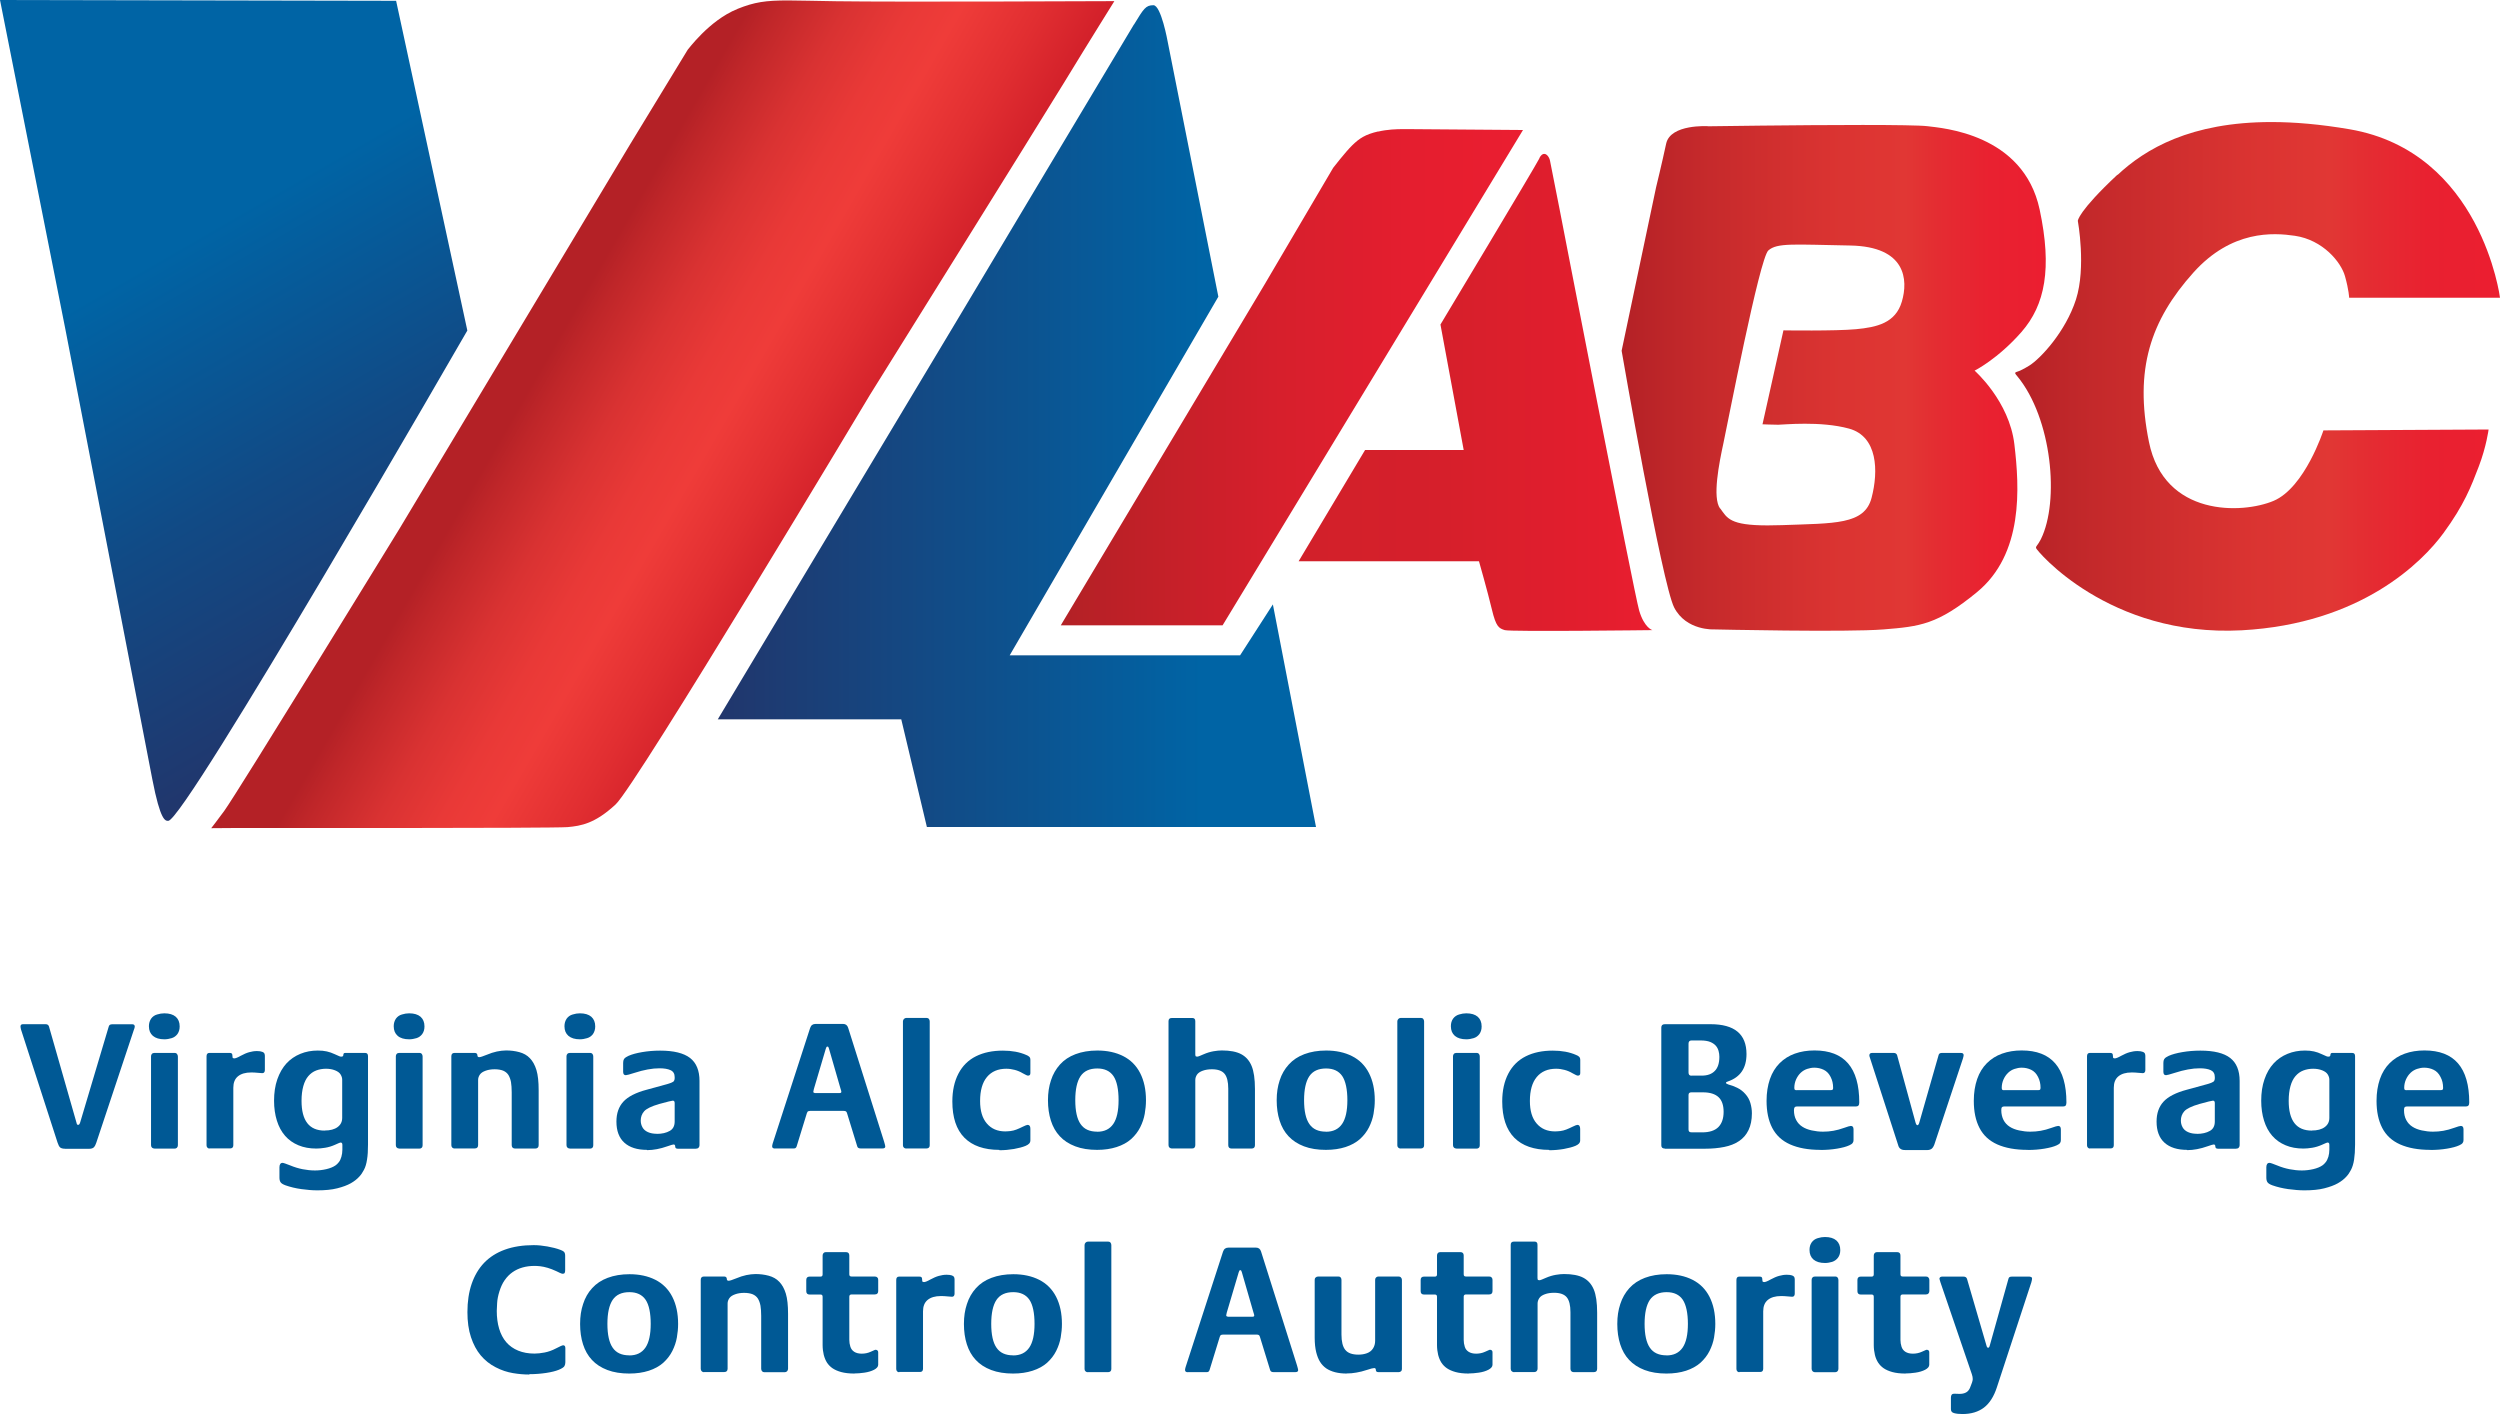
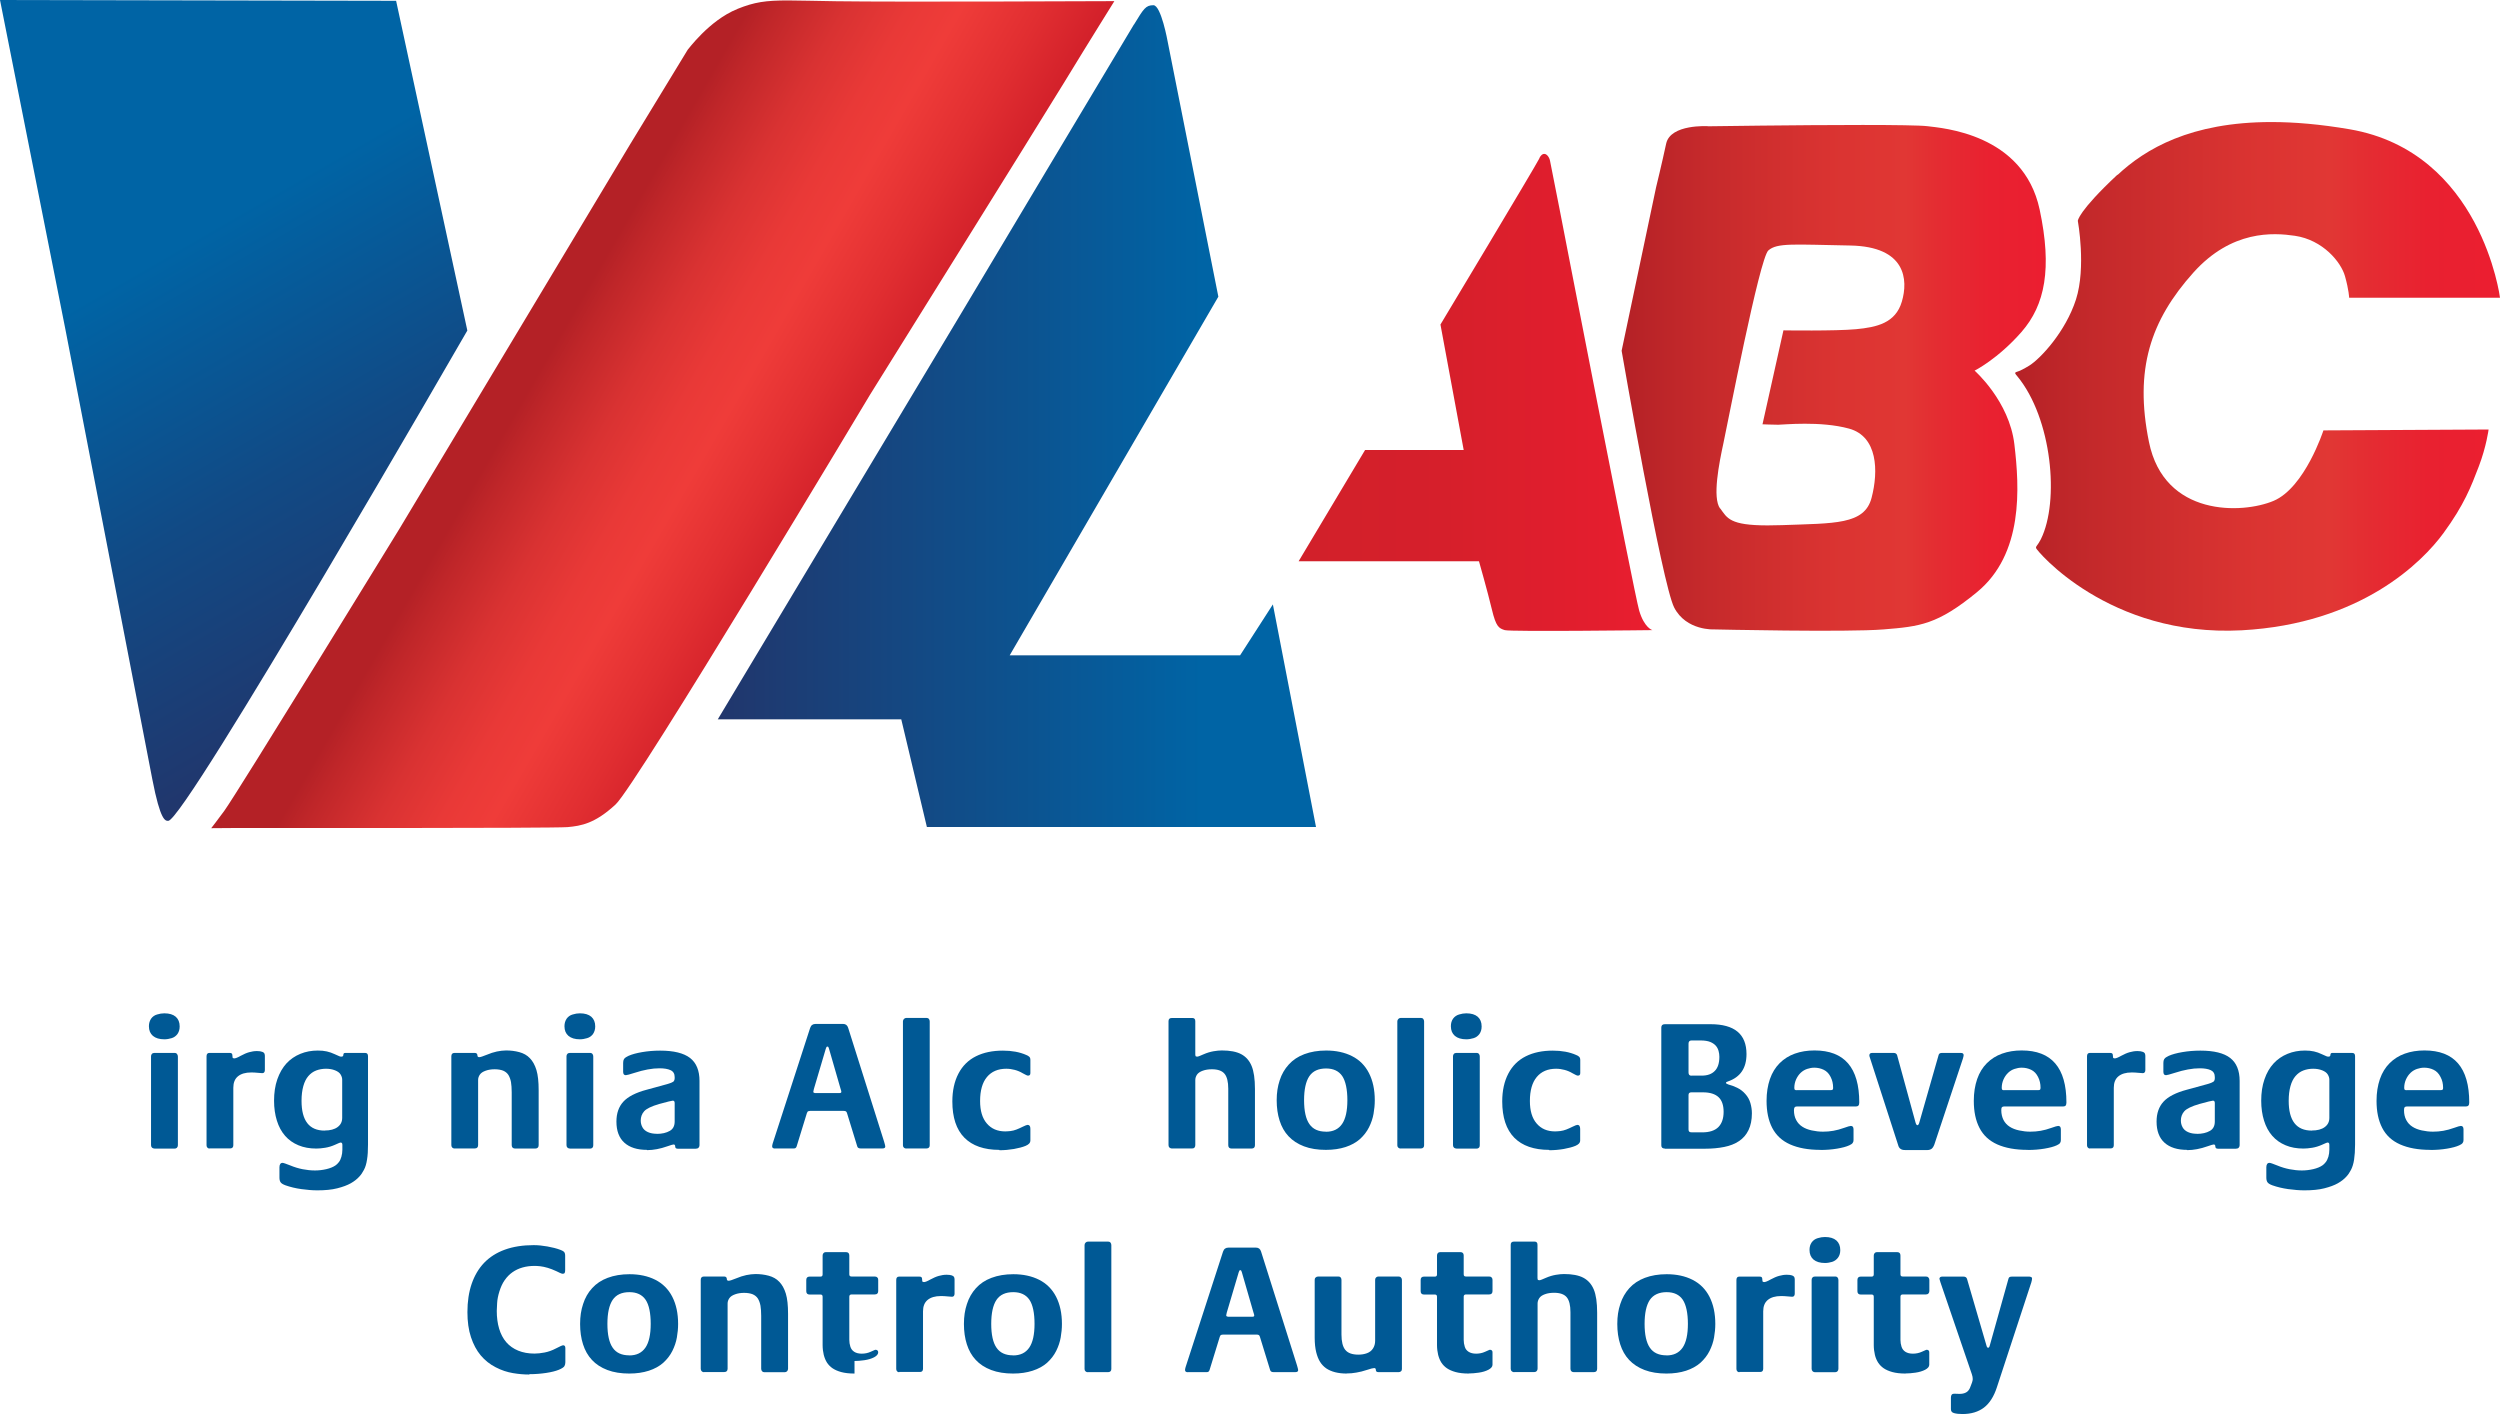
<svg xmlns="http://www.w3.org/2000/svg" xmlns:xlink="http://www.w3.org/1999/xlink" id="Layer_2" viewBox="0 0 282.88 160">
  <defs>
    <style>.cls-1{fill:url(#linear-gradient-2);}.cls-2{fill:url(#linear-gradient-6);}.cls-3{clip-path:url(#clippath-2);}.cls-4{clip-path:url(#clippath-1);}.cls-5{fill:url(#linear-gradient-5);}.cls-6{clip-path:url(#clippath);}.cls-7{fill:none;}.cls-8{clip-path:url(#clippath-3);}.cls-9{fill:url(#linear-gradient-7);}.cls-10{fill:url(#linear-gradient-3);}.cls-11{fill:url(#linear-gradient);}.cls-12{fill:#005995;}.cls-13{fill:url(#linear-gradient-4);}</style>
    <clipPath id="clippath">
      <path class="cls-7" d="m239.6,19.76c-4.49,4.2-4.49,5.23-4.49,5.23,0,0,.96,5.25-.21,8.9-1.18,3.65-4.01,6.68-5.27,7.47-.6.37-1.09.62-1.44.72-.31.09-.13.25.06.48,3.95,4.78,4.8,14.17,2.68,18.45-.36.72-.58.76-.55,1,.02.24,8.23,10.11,23.27,9.31,13.54-.73,20.47-7.77,22.82-10.98,2.36-3.22,3.15-5.31,4.01-7.56.86-2.25,1.11-4.18,1.11-4.18l-18.69.1s-2.09,6.46-5.63,7.97c-3.54,1.5-12.39,1.83-14.11-6.66-1.67-8.2.17-13.75,5.03-19.17,4.33-4.82,9.03-4.52,11.48-4.16,3.17.47,5.22,2.97,5.67,4.57.45,1.6.47,2.44.47,2.44h17.07s-2.09-16.49-17-19.06c-3.32-.57-6.26-.82-8.87-.82-9.14,0-14.27,3.05-17.41,5.99" />
    </clipPath>
    <linearGradient id="linear-gradient" x1="-316.85" y1="423.06" x2="-315.11" y2="423.06" gradientTransform="translate(10198.46 13355.56) scale(31.47 -31.47)" gradientUnits="userSpaceOnUse">
      <stop offset="0" stop-color="#b42126" />
      <stop offset=".18" stop-color="#c4292b" />
      <stop offset=".48" stop-color="#d93331" />
      <stop offset=".67" stop-color="#e13734" />
      <stop offset=".74" stop-color="#e42d32" />
      <stop offset=".87" stop-color="#e92130" />
      <stop offset="1" stop-color="#eb1e30" />
    </linearGradient>
    <clipPath id="clippath-1">
      <path class="cls-7" d="m194.63,57.54c-.89-1.23-.11-5.13.38-7.4.49-2.27,4.08-20.9,5.08-21.8,1-.89,2.9-.67,9.25-.56,6.35.11,6.58,3.9,5.86,6.34-.71,2.44-2.85,2.91-5.19,3.13-2.34.22-8.21.13-8.21.13l-2.37,10.63s1.22.05,1.78.05,4.79-.45,8.02.44c3.23.89,3.34,4.79,2.54,7.84-.8,3.05-4.21,2.86-10.11,3.08-.61.02-1.16.03-1.65.03-4.31,0-4.57-.83-5.37-1.93m-1.37-43.24s-4.25-.27-4.74,1.97c-.48,2.24-1.14,4.94-1.14,4.94l-3.9,18.5s4.57,26.41,5.95,29.06c1.37,2.65,4.53,2.47,4.53,2.47,0,0,15.04.34,19.16,0,4.12-.33,6.1-.55,10.55-4.2,5.3-4.34,4.83-11.84,4.25-16.75-.58-4.9-4.5-8.33-4.5-8.33,0,0,2.62-1.31,5.3-4.37,2.68-3.06,3.48-7.19,2.06-13.86-1.84-8.61-11.08-9.22-12.69-9.43-.81-.1-3.74-.14-7.33-.14-7.38,0-17.51.15-17.51.15" />
    </clipPath>
    <linearGradient id="linear-gradient-2" x1="-316.71" y1="422.36" x2="-314.97" y2="422.36" gradientTransform="translate(8902.48 11670.3) scale(27.53 -27.53)" xlink:href="#linear-gradient" />
    <clipPath id="clippath-2">
      <path class="cls-7" d="m174.19,17.91c-.49.98-11.2,18.81-11.2,18.81l2.63,14.2h-11.16l-7.52,12.59h20.41s.97,3.4,1.46,5.45c.47,1.97.79,2.13,1.46,2.34.62.2,16.7,0,16.7,0,0,0-.91-.25-1.49-2.2-.58-1.95-9.01-45.43-9.01-45.43,0,0-.99-5.01-1.08-5.47-.07-.38-.35-.79-.66-.79-.18,0-.38.14-.56.5" />
    </clipPath>
    <linearGradient id="linear-gradient-3" x1="-316.22" y1="421.22" x2="-314.48" y2="421.22" gradientTransform="translate(7408.03 9716.5) scale(22.96 -22.96)" gradientUnits="userSpaceOnUse">
      <stop offset="0" stop-color="#d2202a" />
      <stop offset=".02" stop-color="#d2202a" />
      <stop offset=".4" stop-color="#d61f2b" />
      <stop offset=".85" stop-color="#e41e2e" />
      <stop offset="1" stop-color="#eb1e30" />
    </linearGradient>
    <clipPath id="clippath-3">
-       <path class="cls-7" d="m155.95,14.87c-1.47.34-2.13.78-2.95,1.58-.76.74-2.15,2.54-2.15,2.54l-7.81,13.28-23.02,38.5h18.31s34-56.06,34-56.06c0,0-12.31-.1-12.99-.1-.15,0-.34,0-.56,0-.74,0-1.79.03-2.84.28" />
-     </clipPath>
+       </clipPath>
    <linearGradient id="linear-gradient-4" x1="-318.1" y1="422.83" x2="-316.36" y2="422.83" gradientTransform="translate(9663.94 12728.7) scale(30 -30)" gradientUnits="userSpaceOnUse">
      <stop offset="0" stop-color="#b42126" />
      <stop offset=".11" stop-color="#bd2027" />
      <stop offset=".44" stop-color="#d61f2c" />
      <stop offset=".75" stop-color="#e51e2f" />
      <stop offset="1" stop-color="#eb1e30" />
    </linearGradient>
    <linearGradient id="linear-gradient-5" x1="81.21" y1="47.09" x2="148.9" y2="47.09" gradientUnits="userSpaceOnUse">
      <stop offset="0" stop-color="#21366c" />
      <stop offset=".81" stop-color="#0064a5" />
      <stop offset="1" stop-color="#0064a5" />
    </linearGradient>
    <linearGradient id="linear-gradient-6" x1="56.93" y1="36.49" x2="93.06" y2="57.35" gradientUnits="userSpaceOnUse">
      <stop offset="0" stop-color="#b42126" />
      <stop offset=".15" stop-color="#b42126" />
      <stop offset=".21" stop-color="#bf2629" />
      <stop offset=".38" stop-color="#d93232" />
      <stop offset=".53" stop-color="#e93937" />
      <stop offset=".65" stop-color="#ef3c39" />
      <stop offset=".84" stop-color="#e12e31" />
      <stop offset="1" stop-color="#d2202a" />
    </linearGradient>
    <linearGradient id="linear-gradient-7" x1="3.68" y1="-2.13" x2="48.67" y2="75.8" gradientUnits="userSpaceOnUse">
      <stop offset="0" stop-color="#0064a5" />
      <stop offset=".38" stop-color="#0064a5" />
      <stop offset=".69" stop-color="#114a85" />
      <stop offset="1" stop-color="#21366c" />
    </linearGradient>
  </defs>
  <g id="Layer_1-2">
    <g>
-       <path class="cls-12" d="m7.34,129.98c-.24,0-.41-.05-.53-.14-.11-.09-.21-.28-.3-.56l-4.13-12.78c-.04-.16-.06-.28-.06-.36,0-.17.1-.25.29-.25h2.55c.2,0,.32.08.38.25l3.1,10.84s.03.1.05.18c.02.08.07.12.16.12.01,0,.04-.01.09-.03.04-.02.08-.1.13-.24l3.23-10.84c.04-.18.17-.27.38-.27h2.3c.09,0,.15.02.2.07.05.05.07.11.07.18,0,.1-.04.23-.11.4l-4.24,12.74c-.07.22-.16.4-.27.52-.11.12-.3.18-.55.18h-2.74Z" />
      <path class="cls-12" d="m18.6,117.6c-.56,0-.99-.13-1.3-.39-.3-.26-.45-.62-.45-1.09,0-.34.09-.62.25-.86.17-.23.39-.39.68-.47.28-.09.55-.13.82-.13.56,0,.99.13,1.29.39.29.26.44.62.44,1.09,0,.34-.08.62-.25.86-.17.23-.39.39-.66.47-.27.08-.54.13-.81.13m-1.14,12.36c-.11,0-.2-.04-.27-.1-.07-.07-.11-.16-.11-.28v-10.06c0-.11.03-.2.1-.27.06-.07.16-.11.28-.11h2.28c.13,0,.22.04.28.12.06.08.1.17.1.29v10.04c0,.11-.04.21-.11.28-.07.07-.16.1-.27.1h-2.28Z" />
      <path class="cls-12" d="m23.71,129.96c-.1,0-.18-.03-.24-.1-.06-.06-.1-.15-.1-.26v-10.08c0-.25.11-.38.32-.38h2.3c.11,0,.19.02.24.07.05.05.07.14.07.26,0,.16.02.24.07.26.05.02.1.03.14.03.13,0,.37-.09.72-.29.35-.19.67-.33.96-.41.29-.08.58-.13.88-.13.27,0,.47.03.61.09.14.05.22.13.25.22.03.09.04.17.04.24v1.6c0,.1-.02.18-.07.25-.05.07-.12.1-.22.1-.07,0-.24-.01-.51-.04-.27-.03-.51-.04-.74-.04-.66,0-1.16.15-1.51.44-.35.29-.52.72-.52,1.29v6.5c0,.11-.03.2-.08.26-.06.06-.13.1-.23.1h-2.38Z" />
      <path class="cls-12" d="m35.92,134.69c-.56,0-1.17-.05-1.82-.14-.65-.09-1.26-.24-1.8-.43-.27-.1-.45-.21-.54-.33-.09-.12-.14-.3-.14-.54v-1.18c0-.15.03-.27.09-.36.06-.09.15-.13.26-.13.1,0,.39.1.87.29.48.2.95.34,1.41.43.47.09.93.14,1.39.14.44,0,.86-.05,1.29-.15.42-.1.77-.24,1.03-.42.13-.08.25-.21.38-.37.13-.16.22-.37.29-.61.07-.25.11-.51.11-.79v-.55c0-.18-.06-.27-.19-.27-.01,0-.04,0-.07.01-.03,0-.23.09-.59.25-.36.16-.72.27-1.1.33-.37.06-.71.09-1,.09-.75,0-1.42-.12-2.02-.37-.6-.25-1.1-.6-1.51-1.07-.41-.47-.72-1.04-.93-1.72-.21-.67-.32-1.43-.32-2.25,0-.9.12-1.71.37-2.43.25-.71.59-1.31,1.03-1.79.44-.48.97-.84,1.58-1.09.61-.25,1.27-.37,1.97-.37.38,0,.72.03,1.02.1.3.07.6.17.89.31.29.13.47.21.54.24.07.03.15.04.23.04.13,0,.2-.06.21-.19,0-.16.07-.23.21-.23h2.26c.21,0,.32.12.32.36v10c0,.68-.03,1.24-.11,1.71-.07.46-.18.85-.35,1.16-.16.31-.33.56-.52.76-.25.28-.58.54-.97.76-.39.22-.9.41-1.53.57-.63.16-1.38.23-2.27.23m.84-6.77c.63,0,1.12-.13,1.47-.39.35-.26.52-.6.52-1.04v-4.32c0-.2-.06-.39-.18-.59-.12-.2-.33-.35-.63-.47-.3-.12-.64-.18-1.02-.18-.41,0-.78.07-1.12.2-.34.13-.63.34-.88.63-.25.29-.44.67-.57,1.14-.13.47-.2,1.02-.2,1.66,0,2.25.87,3.37,2.62,3.37" />
-       <path class="cls-12" d="m46.3,117.6c-.56,0-1-.13-1.3-.39-.3-.26-.45-.62-.45-1.09,0-.34.09-.62.25-.86.17-.23.39-.39.68-.47.28-.09.55-.13.82-.13.56,0,.99.13,1.29.39.29.26.44.62.44,1.09,0,.34-.08.62-.25.86-.17.23-.39.39-.66.47-.27.08-.54.13-.81.13m-1.14,12.36c-.11,0-.2-.04-.27-.1-.07-.07-.11-.16-.11-.28v-10.06c0-.11.03-.2.1-.27.06-.07.16-.11.28-.11h2.28c.13,0,.22.04.28.12.06.08.09.17.09.29v10.04c0,.11-.03.21-.1.28-.07.07-.16.1-.27.1h-2.28Z" />
      <path class="cls-12" d="m51.45,129.96c-.11,0-.2-.04-.27-.1-.07-.07-.11-.16-.11-.28v-10.06c0-.25.12-.38.36-.38h2.3c.1,0,.17.03.22.08.05.06.07.12.07.19,0,.14.07.21.21.21.13,0,.4-.09.82-.26.42-.18.81-.3,1.17-.38.36-.07.71-.12,1.04-.12.52,0,1.02.06,1.5.19.48.13.88.35,1.2.69.32.33.57.78.74,1.34.17.56.25,1.32.25,2.28v6.22c0,.11-.03.21-.1.28-.07.07-.16.1-.28.1h-2.3c-.11,0-.2-.04-.27-.1-.06-.07-.1-.16-.1-.28v-5.99c0-.45-.03-.84-.08-1.15-.06-.32-.16-.58-.29-.8-.14-.22-.34-.38-.59-.49-.25-.1-.58-.16-.97-.16-.37,0-.7.05-1.01.16-.31.11-.53.25-.66.44-.13.19-.2.39-.2.6v7.38c0,.25-.13.38-.38.38h-2.28Z" />
      <path class="cls-12" d="m65.62,117.6c-.56,0-.99-.13-1.3-.39-.3-.26-.45-.62-.45-1.09,0-.34.09-.62.25-.86.17-.23.39-.39.68-.47.28-.09.55-.13.82-.13.56,0,.99.13,1.29.39.29.26.44.62.44,1.09,0,.34-.09.62-.25.86-.17.23-.39.39-.67.47-.27.08-.54.13-.81.13m-1.14,12.36c-.11,0-.2-.04-.27-.1-.07-.07-.11-.16-.11-.28v-10.06c0-.11.03-.2.1-.27.06-.07.16-.11.28-.11h2.28c.13,0,.22.04.28.12.06.08.09.17.09.29v10.04c0,.11-.03.21-.1.28-.07.07-.16.1-.27.1h-2.28Z" />
      <path class="cls-12" d="m73.21,130.11c-1.11,0-1.96-.27-2.56-.81-.6-.54-.9-1.34-.9-2.39,0-.93.26-1.68.78-2.25.52-.57,1.41-1.03,2.66-1.36l2.3-.63c.35-.1.58-.19.69-.27.1-.09.16-.22.16-.4v-.13c0-.38-.16-.64-.47-.78-.31-.14-.72-.21-1.24-.21-.42,0-.87.04-1.34.13-.47.09-.97.21-1.51.39-.53.17-.86.26-.97.26-.2,0-.3-.13-.3-.38v-1.01c0-.18.03-.32.09-.42.06-.1.14-.18.26-.24.12-.06.21-.11.26-.14.38-.17.89-.31,1.53-.42.64-.11,1.32-.17,2.04-.17,1.55,0,2.67.28,3.39.83.71.55,1.07,1.42,1.07,2.6v7.28c0,.11-.04.2-.11.28-.07.07-.18.11-.32.11h-2.03c-.2,0-.29-.09-.29-.25,0-.16-.06-.23-.19-.23-.07,0-.31.07-.71.21-.4.14-.79.25-1.17.32-.38.07-.75.11-1.12.11m1.1-1.84c.59,0,1.08-.11,1.48-.34.37-.21.55-.56.55-1.06v-2.09c0-.1-.02-.17-.06-.21s-.09-.06-.15-.06c-.11,0-.62.13-1.54.38-.87.25-1.44.53-1.7.82s-.39.65-.39,1.05c0,.27.06.52.19.76.13.24.33.42.62.55.29.13.62.19,1,.19" />
      <path class="cls-12" d="m87.71,129.96c-.23,0-.34-.08-.34-.25,0-.07.02-.18.06-.32l4.24-13.08c.06-.16.13-.27.23-.34.1-.07.22-.11.38-.11h3.12c.29,0,.48.15.57.44l4.07,12.89c.08.28.13.46.13.53,0,.16-.1.23-.32.23h-2.47c-.21,0-.34-.08-.38-.23l-1.16-3.77c-.03-.1-.07-.17-.13-.2-.06-.03-.14-.05-.25-.05h-3.8s-.1.01-.18.03c-.08.02-.14.09-.18.22l-1.16,3.77c-.03.08-.07.14-.12.18-.05.04-.12.05-.22.05h-2.11Zm4.49-6.28h2.81c.13,0,.19-.05.19-.15,0-.05-.03-.17-.09-.34l-1.31-4.54c-.03-.08-.05-.14-.07-.18-.02-.03-.06-.05-.12-.05-.07,0-.13.09-.17.25l-1.35,4.56c-.04.14-.06.24-.06.29,0,.06.02.1.05.12s.07.03.12.03" />
      <path class="cls-12" d="m102.55,129.96c-.11,0-.2-.03-.27-.1-.07-.06-.11-.15-.11-.26v-14.03c0-.11.04-.2.12-.28.08-.07.16-.11.26-.11h2.3c.11,0,.2.04.26.12.06.08.09.17.09.28v14.01c0,.11-.03.2-.09.26-.06.06-.15.1-.26.1h-2.3Z" />
      <path class="cls-12" d="m113.08,130.11c-1.73,0-3.05-.46-3.96-1.38-.91-.92-1.36-2.29-1.36-4.1,0-1.22.23-2.27.69-3.15.46-.88,1.12-1.53,1.98-1.96s1.88-.64,3.05-.64c1.01,0,1.89.16,2.64.49.14.05.25.12.34.2.09.08.13.2.13.37v1.48c0,.2-.09.29-.27.29-.08,0-.28-.09-.58-.26-.3-.18-.61-.31-.92-.39-.31-.08-.63-.13-.95-.13-.94,0-1.67.31-2.19.93-.52.62-.78,1.53-.78,2.72,0,1.1.25,1.95.76,2.54.51.6,1.2.9,2.09.9.17,0,.36-.02.59-.04.22-.03.45-.08.67-.17.22-.09.47-.19.74-.33.27-.13.44-.2.53-.2.1,0,.18.04.23.12.06.08.08.19.08.33v1.31c0,.14-.05.26-.14.36-.09.1-.23.18-.41.26-.34.14-.77.25-1.31.35-.54.09-1.08.14-1.65.14" />
-       <path class="cls-12" d="m124.15,130.11c-.94,0-1.77-.13-2.48-.4-.71-.27-1.3-.65-1.75-1.14-.46-.49-.79-1.08-1.01-1.77-.22-.69-.33-1.46-.33-2.3s.11-1.57.34-2.26c.22-.69.57-1.29,1.02-1.79.46-.51,1.04-.9,1.76-1.17.72-.27,1.54-.41,2.47-.41,1.11,0,2.09.21,2.92.63s1.48,1.06,1.92,1.92c.44.86.66,1.88.66,3.08,0,.51-.05,1.02-.14,1.53-.09.51-.26,1.02-.51,1.52-.25.5-.59.94-1.03,1.34-.44.39-.99.69-1.64.9-.65.21-1.38.32-2.21.32m0-2.05c.82,0,1.42-.29,1.83-.88.4-.58.6-1.48.6-2.69s-.19-2.16-.58-2.73c-.39-.57-1-.86-1.83-.86-.87,0-1.5.29-1.9.88-.39.59-.59,1.49-.59,2.71s.2,2.13.6,2.7c.4.58,1.02.86,1.87.86" />
      <path class="cls-12" d="m132.63,129.96c-.11,0-.21-.04-.29-.1-.08-.07-.12-.16-.12-.28v-14.03c0-.24.12-.36.36-.36h2.36c.1,0,.18.03.23.1.06.06.08.15.08.27v3.75s0,.08.02.15c.01.07.08.1.19.1.01,0,.04,0,.09-.01.04,0,.26-.09.65-.26.39-.17.77-.28,1.12-.34.35-.06.66-.09.93-.09.93,0,1.66.14,2.19.42.53.28.93.73,1.18,1.33.25.6.38,1.47.38,2.62v6.35c0,.25-.13.38-.38.38h-2.28c-.11,0-.2-.04-.27-.1-.06-.07-.09-.16-.09-.28v-6.39c0-.79-.14-1.35-.42-1.69-.28-.34-.76-.51-1.43-.51-.38,0-.72.05-1.03.16-.31.11-.53.26-.66.45-.13.2-.19.4-.19.61v7.36c0,.11-.03.21-.09.28-.06.07-.15.1-.26.1h-2.28Z" />
      <path class="cls-12" d="m150.03,130.11c-.94,0-1.77-.13-2.48-.4-.71-.27-1.29-.65-1.75-1.14-.46-.49-.79-1.08-1.01-1.77-.22-.69-.33-1.46-.33-2.3s.11-1.57.34-2.26c.22-.69.57-1.29,1.03-1.79.46-.51,1.04-.9,1.76-1.17.72-.27,1.54-.41,2.47-.41,1.11,0,2.09.21,2.92.63.84.42,1.48,1.06,1.92,1.92.44.86.66,1.88.66,3.08,0,.51-.05,1.02-.14,1.53-.09.51-.26,1.02-.51,1.52-.25.5-.59.94-1.03,1.34-.44.39-.99.69-1.63.9-.65.21-1.39.32-2.22.32m0-2.05c.82,0,1.42-.29,1.83-.88.4-.58.6-1.48.6-2.69s-.2-2.16-.58-2.73c-.39-.57-1-.86-1.83-.86-.87,0-1.5.29-1.9.88-.39.59-.59,1.49-.59,2.71s.2,2.13.6,2.7c.4.58,1.02.86,1.87.86" />
      <path class="cls-12" d="m158.49,129.96c-.11,0-.2-.03-.27-.1-.07-.06-.11-.15-.11-.26v-14.03c0-.11.04-.2.12-.28.08-.07.16-.11.26-.11h2.3c.11,0,.2.04.26.12.06.08.09.17.09.28v14.01c0,.11-.03.2-.09.26-.06.06-.15.1-.26.1h-2.3Z" />
      <path class="cls-12" d="m165.92,117.6c-.56,0-.99-.13-1.3-.39-.3-.26-.45-.62-.45-1.09,0-.34.08-.62.25-.86.17-.23.4-.39.68-.47.28-.09.55-.13.82-.13.56,0,.99.13,1.29.39.29.26.44.62.44,1.09,0,.34-.08.62-.25.86-.17.23-.39.39-.66.47-.27.08-.54.13-.81.13m-1.14,12.36c-.11,0-.2-.04-.27-.1-.07-.07-.11-.16-.11-.28v-10.06c0-.11.03-.2.1-.27.06-.07.16-.11.28-.11h2.28c.13,0,.22.04.28.12.06.08.09.17.09.29v10.04c0,.11-.03.21-.1.28-.07.07-.16.1-.27.1h-2.28Z" />
      <path class="cls-12" d="m175.3,130.11c-1.73,0-3.05-.46-3.96-1.38-.9-.92-1.36-2.29-1.36-4.1,0-1.22.23-2.27.69-3.15.46-.88,1.12-1.53,1.98-1.96.86-.43,1.88-.64,3.05-.64,1.01,0,1.89.16,2.64.49.14.05.25.12.34.2.08.08.13.2.13.37v1.48c0,.2-.09.29-.28.29-.08,0-.28-.09-.58-.26-.3-.18-.61-.31-.92-.39-.31-.08-.62-.13-.95-.13-.94,0-1.67.31-2.19.93-.52.62-.78,1.53-.78,2.72,0,1.1.25,1.95.76,2.54.51.6,1.2.9,2.09.9.17,0,.37-.02.59-.04.22-.03.45-.08.67-.17.22-.09.47-.19.74-.33.27-.13.44-.2.53-.2.1,0,.18.04.23.12.05.08.08.19.08.33v1.31c0,.14-.05.26-.14.36-.09.1-.23.18-.41.26-.34.14-.77.25-1.31.35-.53.09-1.08.14-1.65.14" />
      <path class="cls-12" d="m188.38,129.96c-.27,0-.4-.12-.4-.36v-13.33c0-.25.13-.38.4-.38h5.17c2.71,0,4.07,1.12,4.07,3.38,0,1.59-.7,2.62-2.11,3.1-.14.04-.21.09-.21.15,0,.04.02.07.06.1.04.02.12.05.23.1.29.07.62.19.97.36.35.17.66.4.93.71.27.3.46.64.57,1.02.11.38.17.77.17,1.16,0,.75-.13,1.38-.38,1.9-.25.52-.61.94-1.08,1.25-.46.31-1.02.53-1.67.66-.65.13-1.37.2-2.17.2h-4.56Zm3.02-8.25h1.14c.65,0,1.14-.17,1.49-.53.35-.35.52-.89.52-1.6,0-.22-.03-.45-.09-.66-.06-.22-.16-.42-.31-.59-.15-.17-.36-.32-.63-.43-.27-.11-.64-.17-1.09-.17h-1.03c-.22,0-.34.12-.34.36v3.27c0,.24.11.36.34.36m.08,6.41h1.12c.83,0,1.44-.2,1.84-.6.39-.4.59-.97.59-1.72s-.19-1.3-.57-1.66c-.38-.36-.97-.55-1.77-.55h-1.31c-.21,0-.32.1-.32.3v3.9c0,.13.03.21.09.26.06.05.17.07.33.07" />
      <path class="cls-12" d="m205.99,130.11c-1.38,0-2.52-.21-3.44-.62-.92-.41-1.58-1.03-2.02-1.87-.43-.83-.64-1.85-.64-3.06,0-.91.13-1.73.38-2.46.25-.72.62-1.32,1.1-1.8.48-.48,1.05-.84,1.72-1.08s1.41-.36,2.23-.36c3.38,0,5.06,1.96,5.06,5.89,0,.15-.03.27-.09.34-.06.07-.16.11-.29.11h-6.69c-.11,0-.19.03-.24.09-.05.06-.08.17-.08.33,0,.42.08.79.25,1.11.17.32.4.57.7.76.29.19.65.33,1.07.42.41.09.83.14,1.26.14.39,0,.79-.03,1.18-.1.39-.07.8-.18,1.21-.33.41-.15.67-.22.77-.22.2,0,.3.13.3.4v1.2c0,.13-.03.24-.1.33-.06.09-.19.18-.37.26-.34.16-.8.28-1.39.38-.59.1-1.22.15-1.88.15m-2.68-6.77h3.86c.1,0,.17-.02.2-.06.04-.04.05-.11.05-.21,0-.44-.09-.85-.28-1.22-.19-.38-.45-.65-.78-.81-.33-.16-.69-.24-1.07-.24-.27,0-.54.05-.81.14-.27.09-.52.24-.73.44-.21.2-.39.46-.52.75-.13.3-.2.61-.2.95,0,.1.02.17.05.21.04.04.11.06.22.06" />
      <path class="cls-12" d="m215.57,130.13c-.23,0-.4-.04-.53-.14-.13-.09-.22-.24-.27-.45l-3.17-9.81c-.06-.15-.08-.26-.08-.32,0-.08.03-.15.08-.2.06-.05.14-.07.25-.07h2.41c.21,0,.34.08.4.25l2.09,7.64c.06.2.13.29.21.29s.16-.1.21-.29l2.19-7.66c.04-.16.17-.23.38-.23h2.13c.21,0,.32.08.32.25,0,.07-.03.2-.08.38l-3.23,9.72c-.09.24-.19.4-.32.5-.13.09-.29.14-.48.14h-2.51Z" />
      <path class="cls-12" d="m229.43,130.11c-1.38,0-2.52-.21-3.44-.62-.91-.41-1.58-1.03-2.01-1.87-.43-.83-.64-1.85-.64-3.06,0-.91.13-1.73.38-2.46.25-.72.62-1.32,1.1-1.8.48-.48,1.05-.84,1.72-1.08s1.41-.36,2.22-.36c3.38,0,5.06,1.96,5.06,5.89,0,.15-.03.27-.08.34-.06.07-.16.11-.29.11h-6.69c-.11,0-.19.03-.24.09-.05.06-.07.17-.07.33,0,.42.09.79.25,1.11.17.32.4.57.7.76.29.19.65.33,1.07.42.41.09.83.14,1.26.14.39,0,.79-.03,1.18-.1.39-.07.8-.18,1.21-.33.41-.15.67-.22.77-.22.2,0,.3.13.3.4v1.2c0,.13-.03.24-.09.33-.06.09-.19.18-.37.26-.34.16-.8.28-1.39.38-.59.1-1.22.15-1.88.15m-2.68-6.77h3.86c.1,0,.17-.02.2-.06.03-.04.05-.11.05-.21,0-.44-.09-.85-.28-1.22-.19-.38-.45-.65-.78-.81-.33-.16-.69-.24-1.07-.24-.27,0-.54.05-.81.14-.28.09-.52.24-.73.44-.21.2-.39.46-.52.75-.13.3-.2.61-.2.95,0,.1.02.17.05.21.03.04.11.06.22.06" />
      <path class="cls-12" d="m236.49,129.96c-.1,0-.18-.03-.24-.1-.06-.06-.1-.15-.1-.26v-10.08c0-.25.11-.38.32-.38h2.3c.11,0,.19.02.24.07.05.05.07.14.07.26,0,.16.02.24.07.26.05.02.09.03.14.03.13,0,.37-.09.72-.29.35-.19.67-.33.96-.41.29-.08.58-.13.88-.13.27,0,.47.03.61.09.14.05.22.13.25.22.03.09.04.17.04.24v1.6c0,.1-.02.18-.07.25-.05.07-.12.1-.22.1-.07,0-.24-.01-.51-.04-.27-.03-.51-.04-.74-.04-.66,0-1.16.15-1.51.44-.35.29-.52.72-.52,1.29v6.5c0,.11-.03.2-.08.26-.06.06-.13.1-.23.1h-2.38Z" />
      <path class="cls-12" d="m247.48,130.11c-1.11,0-1.96-.27-2.56-.81-.6-.54-.9-1.34-.9-2.39,0-.93.26-1.68.78-2.25.52-.57,1.41-1.03,2.66-1.36l2.3-.63c.35-.1.58-.19.69-.27.11-.09.16-.22.16-.4v-.13c0-.38-.16-.64-.46-.78-.31-.14-.72-.21-1.24-.21-.42,0-.87.04-1.34.13-.47.09-.97.21-1.51.39-.54.17-.86.26-.97.26-.2,0-.3-.13-.3-.38v-1.01c0-.18.03-.32.09-.42.06-.1.14-.18.26-.24.12-.06.21-.11.26-.14.38-.17.89-.31,1.53-.42.64-.11,1.32-.17,2.04-.17,1.55,0,2.67.28,3.38.83.71.55,1.07,1.42,1.07,2.6v7.28c0,.11-.04.2-.11.28-.07.07-.18.11-.32.11h-2.02c-.2,0-.3-.09-.3-.25,0-.16-.06-.23-.19-.23-.07,0-.31.07-.71.21-.4.14-.79.25-1.17.32-.38.07-.75.11-1.12.11m1.1-1.84c.59,0,1.08-.11,1.48-.34.37-.21.55-.56.55-1.06v-2.09c0-.1-.02-.17-.06-.21-.04-.04-.09-.06-.15-.06-.11,0-.63.13-1.54.38-.87.25-1.44.53-1.7.82-.26.29-.39.65-.39,1.05,0,.27.06.52.19.76.13.24.33.42.62.55.29.13.62.19,1,.19" />
      <path class="cls-12" d="m260.75,134.69c-.56,0-1.17-.05-1.83-.14-.65-.09-1.26-.24-1.8-.43-.27-.1-.45-.21-.54-.33-.09-.12-.14-.3-.14-.54v-1.18c0-.15.03-.27.09-.36.06-.09.15-.13.27-.13.1,0,.39.1.86.29.48.2.95.34,1.41.43.46.09.93.14,1.39.14.43,0,.86-.05,1.29-.15.42-.1.77-.24,1.03-.42.13-.08.25-.21.38-.37.13-.16.22-.37.3-.61.07-.25.11-.51.11-.79v-.55c0-.18-.06-.27-.19-.27-.01,0-.04,0-.07.01-.03,0-.23.09-.59.25-.36.16-.72.27-1.09.33-.37.06-.71.09-1,.09-.74,0-1.42-.12-2.01-.37-.6-.25-1.1-.6-1.51-1.07-.41-.47-.72-1.04-.93-1.72-.21-.67-.32-1.43-.32-2.25,0-.9.12-1.71.37-2.43.24-.71.59-1.31,1.03-1.79.44-.48.97-.84,1.58-1.09.61-.25,1.27-.37,1.97-.37.38,0,.72.03,1.02.1.3.07.6.17.88.31.29.13.47.21.54.24.07.03.15.04.23.04.13,0,.2-.06.21-.19,0-.16.07-.23.21-.23h2.26c.21,0,.32.12.32.36v10c0,.68-.04,1.24-.11,1.71-.07.46-.19.85-.35,1.16-.16.31-.33.56-.52.76-.25.28-.58.54-.97.76-.39.22-.9.41-1.53.57-.62.16-1.38.23-2.26.23m.84-6.77c.63,0,1.12-.13,1.47-.39.35-.26.52-.6.52-1.04v-4.32c0-.2-.06-.39-.18-.59-.12-.2-.33-.35-.63-.47-.3-.12-.64-.18-1.02-.18-.41,0-.78.07-1.12.2-.34.13-.63.34-.88.63-.25.29-.44.67-.57,1.14-.13.47-.2,1.02-.2,1.66,0,2.25.87,3.37,2.62,3.37" />
      <path class="cls-12" d="m275.01,130.11c-1.38,0-2.52-.21-3.44-.62-.92-.41-1.59-1.03-2.02-1.87-.43-.83-.64-1.85-.64-3.06,0-.91.13-1.73.38-2.46.25-.72.62-1.32,1.1-1.8.48-.48,1.05-.84,1.72-1.08s1.41-.36,2.23-.36c3.38,0,5.06,1.96,5.06,5.89,0,.15-.03.27-.09.34-.06.07-.16.11-.29.11h-6.69c-.11,0-.19.03-.24.09-.05.06-.07.17-.07.33,0,.42.08.79.25,1.11.17.32.4.57.7.76.29.19.65.33,1.07.42.41.09.83.14,1.25.14.39,0,.79-.03,1.18-.1.39-.07.8-.18,1.21-.33.41-.15.67-.22.77-.22.2,0,.3.13.3.4v1.2c0,.13-.03.24-.1.33-.06.09-.19.18-.37.26-.34.16-.8.28-1.39.38-.59.1-1.22.15-1.88.15m-2.68-6.77h3.86c.1,0,.17-.02.2-.06.04-.04.05-.11.05-.21,0-.44-.09-.85-.29-1.22-.19-.38-.45-.65-.78-.81-.33-.16-.69-.24-1.07-.24-.27,0-.54.05-.81.14-.27.09-.52.24-.73.44-.21.2-.39.46-.52.75-.13.3-.2.61-.2.95,0,.1.02.17.05.21.04.04.11.06.22.06" />
      <path class="cls-12" d="m59.88,155.53c-.58,0-1.19-.05-1.84-.16s-1.3-.32-1.95-.66c-.65-.33-1.22-.78-1.69-1.34s-.84-1.25-1.11-2.07c-.27-.81-.4-1.76-.4-2.83,0-1.2.16-2.26.48-3.2.32-.93.79-1.73,1.41-2.38.63-.65,1.41-1.15,2.35-1.49.94-.34,2.03-.51,3.25-.51.49,0,1.01.05,1.56.15.55.1,1.04.22,1.46.38.17.06.3.13.4.21.1.09.15.24.15.46v1.62c0,.16-.02.26-.06.33-.04.06-.12.09-.23.09-.01,0-.05,0-.1-.02-.06-.01-.26-.1-.6-.27-.35-.16-.67-.29-.98-.38-.31-.09-.59-.15-.84-.18-.25-.03-.48-.04-.67-.04-.48,0-.93.06-1.35.18-.42.12-.8.3-1.14.54-.34.24-.63.54-.88.9-.25.36-.44.78-.59,1.26-.15.48-.24.93-.26,1.35-.03.42-.04.71-.04.86,0,.74.09,1.42.27,2.02.18.6.45,1.11.81,1.53.36.41.81.73,1.35.95.54.22,1.15.33,1.83.33.34,0,.72-.04,1.14-.12.42-.08.86-.23,1.31-.47s.72-.35.8-.35c.17,0,.25.11.25.32v1.6c0,.15-.03.3-.1.43-.07.13-.29.28-.66.43-.35.14-.82.26-1.42.35-.6.09-1.23.14-1.89.14" />
      <path class="cls-12" d="m71.21,155.42c-.94,0-1.77-.13-2.48-.4-.71-.27-1.3-.65-1.75-1.14-.46-.49-.79-1.08-1.01-1.77-.22-.69-.33-1.45-.33-2.3s.11-1.57.34-2.26c.22-.69.56-1.29,1.02-1.79.46-.51,1.04-.9,1.76-1.17.72-.27,1.54-.41,2.47-.41,1.11,0,2.09.21,2.92.63s1.48,1.06,1.92,1.92c.44.86.66,1.88.66,3.08,0,.51-.05,1.02-.14,1.53-.09.51-.26,1.02-.51,1.52-.25.5-.59.94-1.03,1.34-.44.39-.99.69-1.63.9-.65.21-1.39.32-2.22.32m0-2.05c.82,0,1.42-.29,1.83-.88.4-.58.6-1.48.6-2.69s-.19-2.16-.58-2.73c-.39-.57-1-.86-1.83-.86-.87,0-1.5.29-1.9.88-.39.59-.59,1.49-.59,2.71s.2,2.13.6,2.7c.4.58,1.02.86,1.87.86" />
      <path class="cls-12" d="m79.67,155.27c-.11,0-.2-.04-.27-.11-.07-.07-.11-.16-.11-.28v-10.06c0-.25.12-.38.36-.38h2.3c.1,0,.17.03.22.08.05.06.07.12.07.19,0,.14.07.21.21.21.13,0,.4-.09.82-.26.42-.18.81-.3,1.17-.38.36-.07.71-.12,1.04-.12.52,0,1.02.06,1.5.19.48.13.88.35,1.2.69.32.33.57.78.74,1.34.17.56.25,1.32.25,2.28v6.22c0,.11-.04.2-.11.28-.07.07-.16.11-.27.11h-2.3c-.11,0-.2-.04-.26-.11-.06-.07-.1-.16-.1-.28v-5.99c0-.45-.03-.84-.08-1.15-.06-.32-.16-.58-.29-.8-.14-.22-.34-.38-.59-.49-.25-.1-.58-.16-.97-.16-.37,0-.7.05-1.01.16-.31.11-.53.25-.66.44-.13.19-.2.39-.2.6v7.38c0,.25-.13.38-.38.38h-2.28Z" />
-       <path class="cls-12" d="m96.69,155.42c-.6,0-1.11-.06-1.51-.17-.4-.11-.73-.26-.98-.43-.25-.17-.46-.39-.62-.63-.16-.25-.28-.54-.37-.88-.08-.34-.13-.71-.13-1.12v-5.46c0-.17-.08-.25-.23-.25h-1.24c-.25,0-.38-.13-.38-.38v-1.27c0-.25.13-.38.38-.38h1.24c.16,0,.23-.09.23-.25v-2.13c0-.11.03-.2.1-.28.06-.07.15-.11.26-.11h2.28c.25,0,.38.13.38.38v2.13c0,.17.08.25.25.25h2.62c.13,0,.22.03.3.11s.1.16.1.27v1.27c0,.11-.03.21-.1.28-.07.07-.17.1-.3.1h-2.62c-.07,0-.13.02-.18.06-.05.04-.07.11-.07.19v4.89c0,.27.04.52.12.77.08.25.22.44.44.58s.5.21.85.21.7-.07,1-.21c.3-.14.47-.21.5-.22.03,0,.06-.01.08-.01.07,0,.13.03.19.07.06.05.09.12.09.22v1.41c0,.21-.16.4-.46.56-.31.16-.68.27-1.1.33-.42.06-.8.09-1.12.09" />
+       <path class="cls-12" d="m96.69,155.42c-.6,0-1.11-.06-1.51-.17-.4-.11-.73-.26-.98-.43-.25-.17-.46-.39-.62-.63-.16-.25-.28-.54-.37-.88-.08-.34-.13-.71-.13-1.12v-5.46c0-.17-.08-.25-.23-.25h-1.24c-.25,0-.38-.13-.38-.38v-1.27c0-.25.13-.38.38-.38h1.24c.16,0,.23-.09.23-.25v-2.13c0-.11.03-.2.1-.28.06-.07.15-.11.26-.11h2.28c.25,0,.38.13.38.38v2.13c0,.17.08.25.25.25h2.62c.13,0,.22.03.3.11s.1.16.1.27v1.27c0,.11-.03.21-.1.28-.07.07-.17.1-.3.1h-2.62c-.07,0-.13.02-.18.06-.05.04-.07.11-.07.19v4.89c0,.27.04.52.12.77.08.25.22.44.44.58s.5.21.85.21.7-.07,1-.21c.3-.14.47-.21.5-.22.03,0,.06-.01.08-.01.07,0,.13.03.19.07.06.05.09.12.09.22c0,.21-.16.4-.46.56-.31.16-.68.27-1.1.33-.42.06-.8.09-1.12.09" />
      <path class="cls-12" d="m101.75,155.27c-.1,0-.18-.03-.24-.1-.06-.06-.1-.15-.1-.26v-10.08c0-.25.11-.38.32-.38h2.3c.11,0,.19.02.24.07.05.05.07.14.07.26,0,.16.02.24.07.26.05.02.1.03.14.03.13,0,.37-.09.72-.29.35-.19.67-.33.96-.41.29-.08.58-.13.88-.13.27,0,.47.03.61.08.14.06.22.13.25.22.03.09.04.17.04.24v1.6c0,.1-.02.18-.07.25-.05.07-.12.1-.22.1-.07,0-.24-.01-.51-.04-.27-.03-.51-.04-.74-.04-.66,0-1.16.15-1.51.44-.35.29-.52.72-.52,1.29v6.5c0,.11-.03.2-.08.26-.06.06-.13.1-.23.1h-2.38Z" />
      <path class="cls-12" d="m114.64,155.42c-.94,0-1.77-.13-2.48-.4-.71-.27-1.3-.65-1.75-1.14-.46-.49-.79-1.08-1.01-1.77-.22-.69-.33-1.45-.33-2.3s.11-1.57.34-2.26c.22-.69.57-1.29,1.02-1.79.46-.51,1.04-.9,1.76-1.17.72-.27,1.54-.41,2.47-.41,1.11,0,2.09.21,2.92.63s1.48,1.06,1.92,1.92c.44.86.66,1.88.66,3.08,0,.51-.05,1.02-.14,1.53-.09.51-.26,1.02-.51,1.52-.25.5-.59.94-1.03,1.34-.44.39-.99.69-1.64.9-.65.21-1.38.32-2.21.32m0-2.05c.82,0,1.42-.29,1.83-.88.4-.58.6-1.48.6-2.69s-.19-2.16-.58-2.73c-.39-.57-1-.86-1.83-.86-.87,0-1.5.29-1.9.88-.39.59-.59,1.49-.59,2.71s.2,2.13.6,2.7c.4.58,1.02.86,1.87.86" />
      <path class="cls-12" d="m123.1,155.27c-.11,0-.2-.03-.27-.1-.07-.06-.11-.15-.11-.26v-14.03c0-.11.04-.2.12-.28.08-.07.16-.11.26-.11h2.3c.11,0,.2.04.26.12.06.08.09.17.09.28v14.01c0,.11-.03.2-.09.26-.06.06-.15.1-.26.1h-2.3Z" />
      <path class="cls-12" d="m134.43,155.27c-.23,0-.34-.08-.34-.25,0-.07.02-.18.06-.32l4.24-13.08c.06-.16.13-.27.23-.34.1-.07.22-.11.38-.11h3.12c.29,0,.48.15.57.44l4.07,12.89c.08.28.13.46.13.53,0,.15-.1.23-.32.23h-2.47c-.21,0-.34-.08-.38-.23l-1.16-3.77c-.03-.1-.07-.17-.13-.2-.06-.03-.14-.05-.25-.05h-3.8s-.1.01-.18.03c-.08.02-.14.09-.18.22l-1.16,3.77c-.03.08-.07.14-.12.18-.05.04-.12.05-.22.05h-2.11Zm4.49-6.28h2.81c.13,0,.19-.05.19-.15,0-.05-.03-.17-.09-.34l-1.31-4.54c-.03-.08-.05-.14-.07-.18-.02-.04-.06-.06-.12-.06-.07,0-.13.09-.17.25l-1.35,4.56c-.04.14-.06.24-.06.29,0,.06.02.1.05.12s.07.03.12.03" />
      <path class="cls-12" d="m152.38,155.42c-.48,0-.91-.05-1.31-.15-.39-.1-.73-.25-1.01-.44-.28-.2-.51-.44-.69-.73-.18-.29-.33-.65-.44-1.1-.11-.44-.17-.99-.17-1.66v-6.52c0-.11.03-.2.11-.27.07-.07.17-.11.29-.11h2.28c.11,0,.2.03.26.11.06.07.09.16.09.27v6.18c0,.8.14,1.38.43,1.74.29.36.78.54,1.49.54.34,0,.66-.05.96-.16.3-.11.53-.29.69-.54.16-.25.24-.54.24-.86v-6.9c0-.11.03-.2.1-.27.07-.07.16-.11.27-.11h2.28c.11,0,.2.03.27.11.07.07.11.16.11.27v10.08c0,.11-.03.2-.1.26-.06.06-.15.1-.26.1h-2.3c-.2,0-.29-.09-.29-.25,0-.14-.06-.21-.19-.21s-.4.07-.82.21c-.42.14-.82.24-1.19.3-.37.07-.74.1-1.11.1" />
      <path class="cls-12" d="m166.21,155.42c-.61,0-1.11-.06-1.51-.17-.4-.11-.73-.26-.98-.43-.25-.17-.46-.39-.62-.63-.16-.25-.28-.54-.37-.88-.08-.34-.13-.71-.13-1.12v-5.46c0-.17-.08-.25-.23-.25h-1.24c-.25,0-.38-.13-.38-.38v-1.27c0-.25.13-.38.38-.38h1.24c.16,0,.23-.09.23-.25v-2.13c0-.11.03-.2.09-.28.06-.07.15-.11.27-.11h2.28c.25,0,.38.13.38.38v2.13c0,.17.08.25.25.25h2.62c.13,0,.22.03.29.11.07.07.1.16.1.27v1.27c0,.11-.03.21-.1.28-.07.07-.17.1-.29.1h-2.62c-.07,0-.13.02-.18.06-.05.04-.07.11-.07.19v4.89c0,.27.04.52.12.77.07.25.22.44.44.58s.5.21.85.21.7-.07,1-.21c.3-.14.47-.21.5-.22.03,0,.05-.01.08-.01.07,0,.13.03.19.07.06.05.08.12.08.22v1.41c0,.21-.16.4-.46.56-.31.16-.67.27-1.1.33-.42.06-.79.09-1.12.09" />
      <path class="cls-12" d="m171.34,155.27c-.11,0-.21-.04-.28-.11-.08-.07-.12-.16-.12-.28v-14.03c0-.24.12-.36.36-.36h2.36c.1,0,.18.03.23.1.06.06.08.15.08.27v3.75s0,.08.02.15c.01.07.08.1.19.1.01,0,.04,0,.09-.01.04,0,.26-.09.65-.26.39-.17.77-.28,1.12-.34.35-.06.66-.09.93-.09.93,0,1.66.14,2.19.42.53.28.93.73,1.18,1.33.25.6.38,1.47.38,2.62v6.35c0,.25-.13.38-.38.38h-2.28c-.11,0-.2-.04-.27-.11-.06-.07-.09-.16-.09-.28v-6.39c0-.79-.14-1.35-.42-1.69-.28-.34-.76-.51-1.43-.51-.38,0-.73.05-1.03.16-.31.11-.53.26-.65.45-.13.2-.19.4-.19.61v7.36c0,.11-.03.2-.1.28-.06.07-.15.11-.26.11h-2.28Z" />
      <path class="cls-12" d="m188.57,155.42c-.94,0-1.77-.13-2.48-.4-.71-.27-1.29-.65-1.75-1.14-.46-.49-.79-1.08-1.01-1.77-.22-.69-.33-1.45-.33-2.3s.11-1.57.34-2.26c.22-.69.57-1.29,1.02-1.79.46-.51,1.05-.9,1.76-1.17.72-.27,1.54-.41,2.47-.41,1.11,0,2.09.21,2.92.63s1.48,1.06,1.92,1.92c.44.86.66,1.88.66,3.08,0,.51-.05,1.02-.14,1.53-.09.51-.26,1.02-.51,1.52-.25.5-.59.94-1.03,1.34-.44.39-.99.69-1.63.9s-1.39.32-2.22.32m0-2.05c.82,0,1.42-.29,1.83-.88.4-.58.6-1.48.6-2.69s-.2-2.16-.58-2.73c-.39-.57-.99-.86-1.83-.86s-1.5.29-1.9.88c-.39.59-.59,1.49-.59,2.71s.2,2.13.6,2.7c.4.58,1.02.86,1.87.86" />
      <path class="cls-12" d="m196.82,155.27c-.1,0-.18-.03-.24-.1-.06-.06-.1-.15-.1-.26v-10.08c0-.25.11-.38.32-.38h2.3c.11,0,.2.02.24.07.05.05.07.14.07.26,0,.16.03.24.07.26.05.02.09.03.14.03.13,0,.37-.09.72-.29.35-.19.67-.33.96-.41.29-.08.58-.13.88-.13.27,0,.47.03.61.08.14.06.22.13.25.22.03.09.04.17.04.24v1.6c0,.1-.02.18-.07.25-.05.07-.12.1-.22.1-.07,0-.24-.01-.51-.04-.27-.03-.51-.04-.74-.04-.66,0-1.16.15-1.51.44-.35.29-.52.72-.52,1.29v6.5c0,.11-.03.2-.08.26-.06.06-.13.1-.23.1h-2.38Z" />
      <path class="cls-12" d="m206.5,142.91c-.56,0-.99-.13-1.3-.39-.3-.26-.45-.62-.45-1.09,0-.34.08-.62.25-.86.17-.23.4-.39.68-.47.28-.09.55-.13.82-.13.56,0,.99.13,1.29.39.29.26.44.62.44,1.09,0,.34-.08.62-.25.85-.17.23-.39.39-.66.48-.27.08-.54.13-.81.13m-1.14,12.36c-.11,0-.2-.04-.27-.11-.07-.07-.11-.16-.11-.28v-10.06c0-.11.03-.2.1-.27.06-.07.16-.11.28-.11h2.28c.13,0,.22.04.28.12.06.08.09.17.09.28v10.04c0,.11-.03.2-.1.28-.07.07-.16.11-.27.11h-2.28Z" />
      <path class="cls-12" d="m215.63,155.42c-.61,0-1.11-.06-1.51-.17-.4-.11-.73-.26-.98-.43-.25-.17-.46-.39-.62-.63-.16-.25-.29-.54-.37-.88-.08-.34-.13-.71-.13-1.12v-5.46c0-.17-.08-.25-.23-.25h-1.24c-.25,0-.38-.13-.38-.38v-1.27c0-.25.13-.38.38-.38h1.24c.15,0,.23-.09.23-.25v-2.13c0-.11.03-.2.1-.28.06-.07.15-.11.26-.11h2.28c.25,0,.38.13.38.38v2.13c0,.17.08.25.25.25h2.62c.13,0,.22.03.29.11.07.07.11.16.11.27v1.27c0,.11-.04.21-.11.28s-.17.1-.29.1h-2.62c-.07,0-.13.02-.18.06-.05.04-.07.11-.07.19v4.89c0,.27.04.52.12.77.08.25.22.44.44.58s.5.21.85.21.7-.07,1-.21.47-.21.5-.22c.03,0,.05-.01.08-.01.07,0,.13.03.19.07.06.05.08.12.08.22v1.41c0,.21-.16.4-.46.56-.31.16-.68.27-1.1.33-.42.06-.79.09-1.12.09" />
      <path class="cls-12" d="m222.06,160c-.38,0-.69-.03-.94-.1-.25-.06-.37-.21-.37-.45v-1.31c0-.29.12-.44.36-.44l.61.02c.27,0,.5-.04.7-.14.2-.09.36-.26.48-.52.21-.49.32-.83.32-1.01,0-.17-.03-.35-.1-.55l-3.56-10.42c-.07-.21-.11-.34-.11-.38,0-.07.03-.13.08-.18.06-.05.13-.07.23-.07h2.41c.21,0,.34.08.4.25l2.22,7.61c.04.13.1.19.17.19s.13-.06.17-.19l2.13-7.61c.01-.07.05-.13.1-.18.06-.05.16-.07.29-.07h2s.08.01.16.04c.08.03.12.09.12.19s-.03.24-.08.42l-3.9,11.88c-.34,1.04-.82,1.8-1.46,2.29-.63.48-1.44.73-2.43.73" />
    </g>
    <g class="cls-6">
      <rect class="cls-11" x="227.88" y="13.77" width="55" height="58.35" />
    </g>
    <g class="cls-4">
      <rect class="cls-1" x="183.49" y="14.04" width="48.72" height="57.54" />
    </g>
    <g class="cls-3">
      <rect class="cls-10" x="146.95" y="17.42" width="40.03" height="54.08" />
    </g>
    <g class="cls-8">
      <rect class="cls-13" x="120.03" y="14.59" width="52.31" height="56.17" />
    </g>
    <path class="cls-5" d="m128.3,2.78c-.78,1.27-19.62,32.81-19.62,32.81l-27.46,45.8h20.76l2.9,12.19h44.03l-4.88-25.19-3.71,5.76h-26.07l23.61-40.58-5.73-28.84s-.74-4.14-1.62-4.14-1.1.4-2.19,2.18" />
    <path class="cls-2" d="m83.43,1.02c-3.21,1.29-5.62,4.66-5.61,4.6l-6.54,10.74-26.07,43.45s-18.36,29.92-19.84,31.95c-.75,1.03-1.47,1.95-1.47,1.95l2.67-.02s36.05.04,37.64-.1c1.56-.14,3.12-.41,5.45-2.57,2.33-2.15,28.78-46.35,28.78-46.35,0,0,18.89-30.3,21.93-35.27C123.51,4.25,126.15.05,126.09.13h-.32s-24.31.11-31.15.01c-2.39-.03-4.11-.09-5.46-.09-2.52,0-3.78.18-5.72.96" />
    <path class="cls-9" d="m0,0l7.41,37.32s8.89,46.02,9.82,50.83c.93,4.82,1.49,4.73,1.81,4.73,1.87,0,33.84-55.48,33.84-55.48L44.82.09,0,0Z" />
  </g>
</svg>